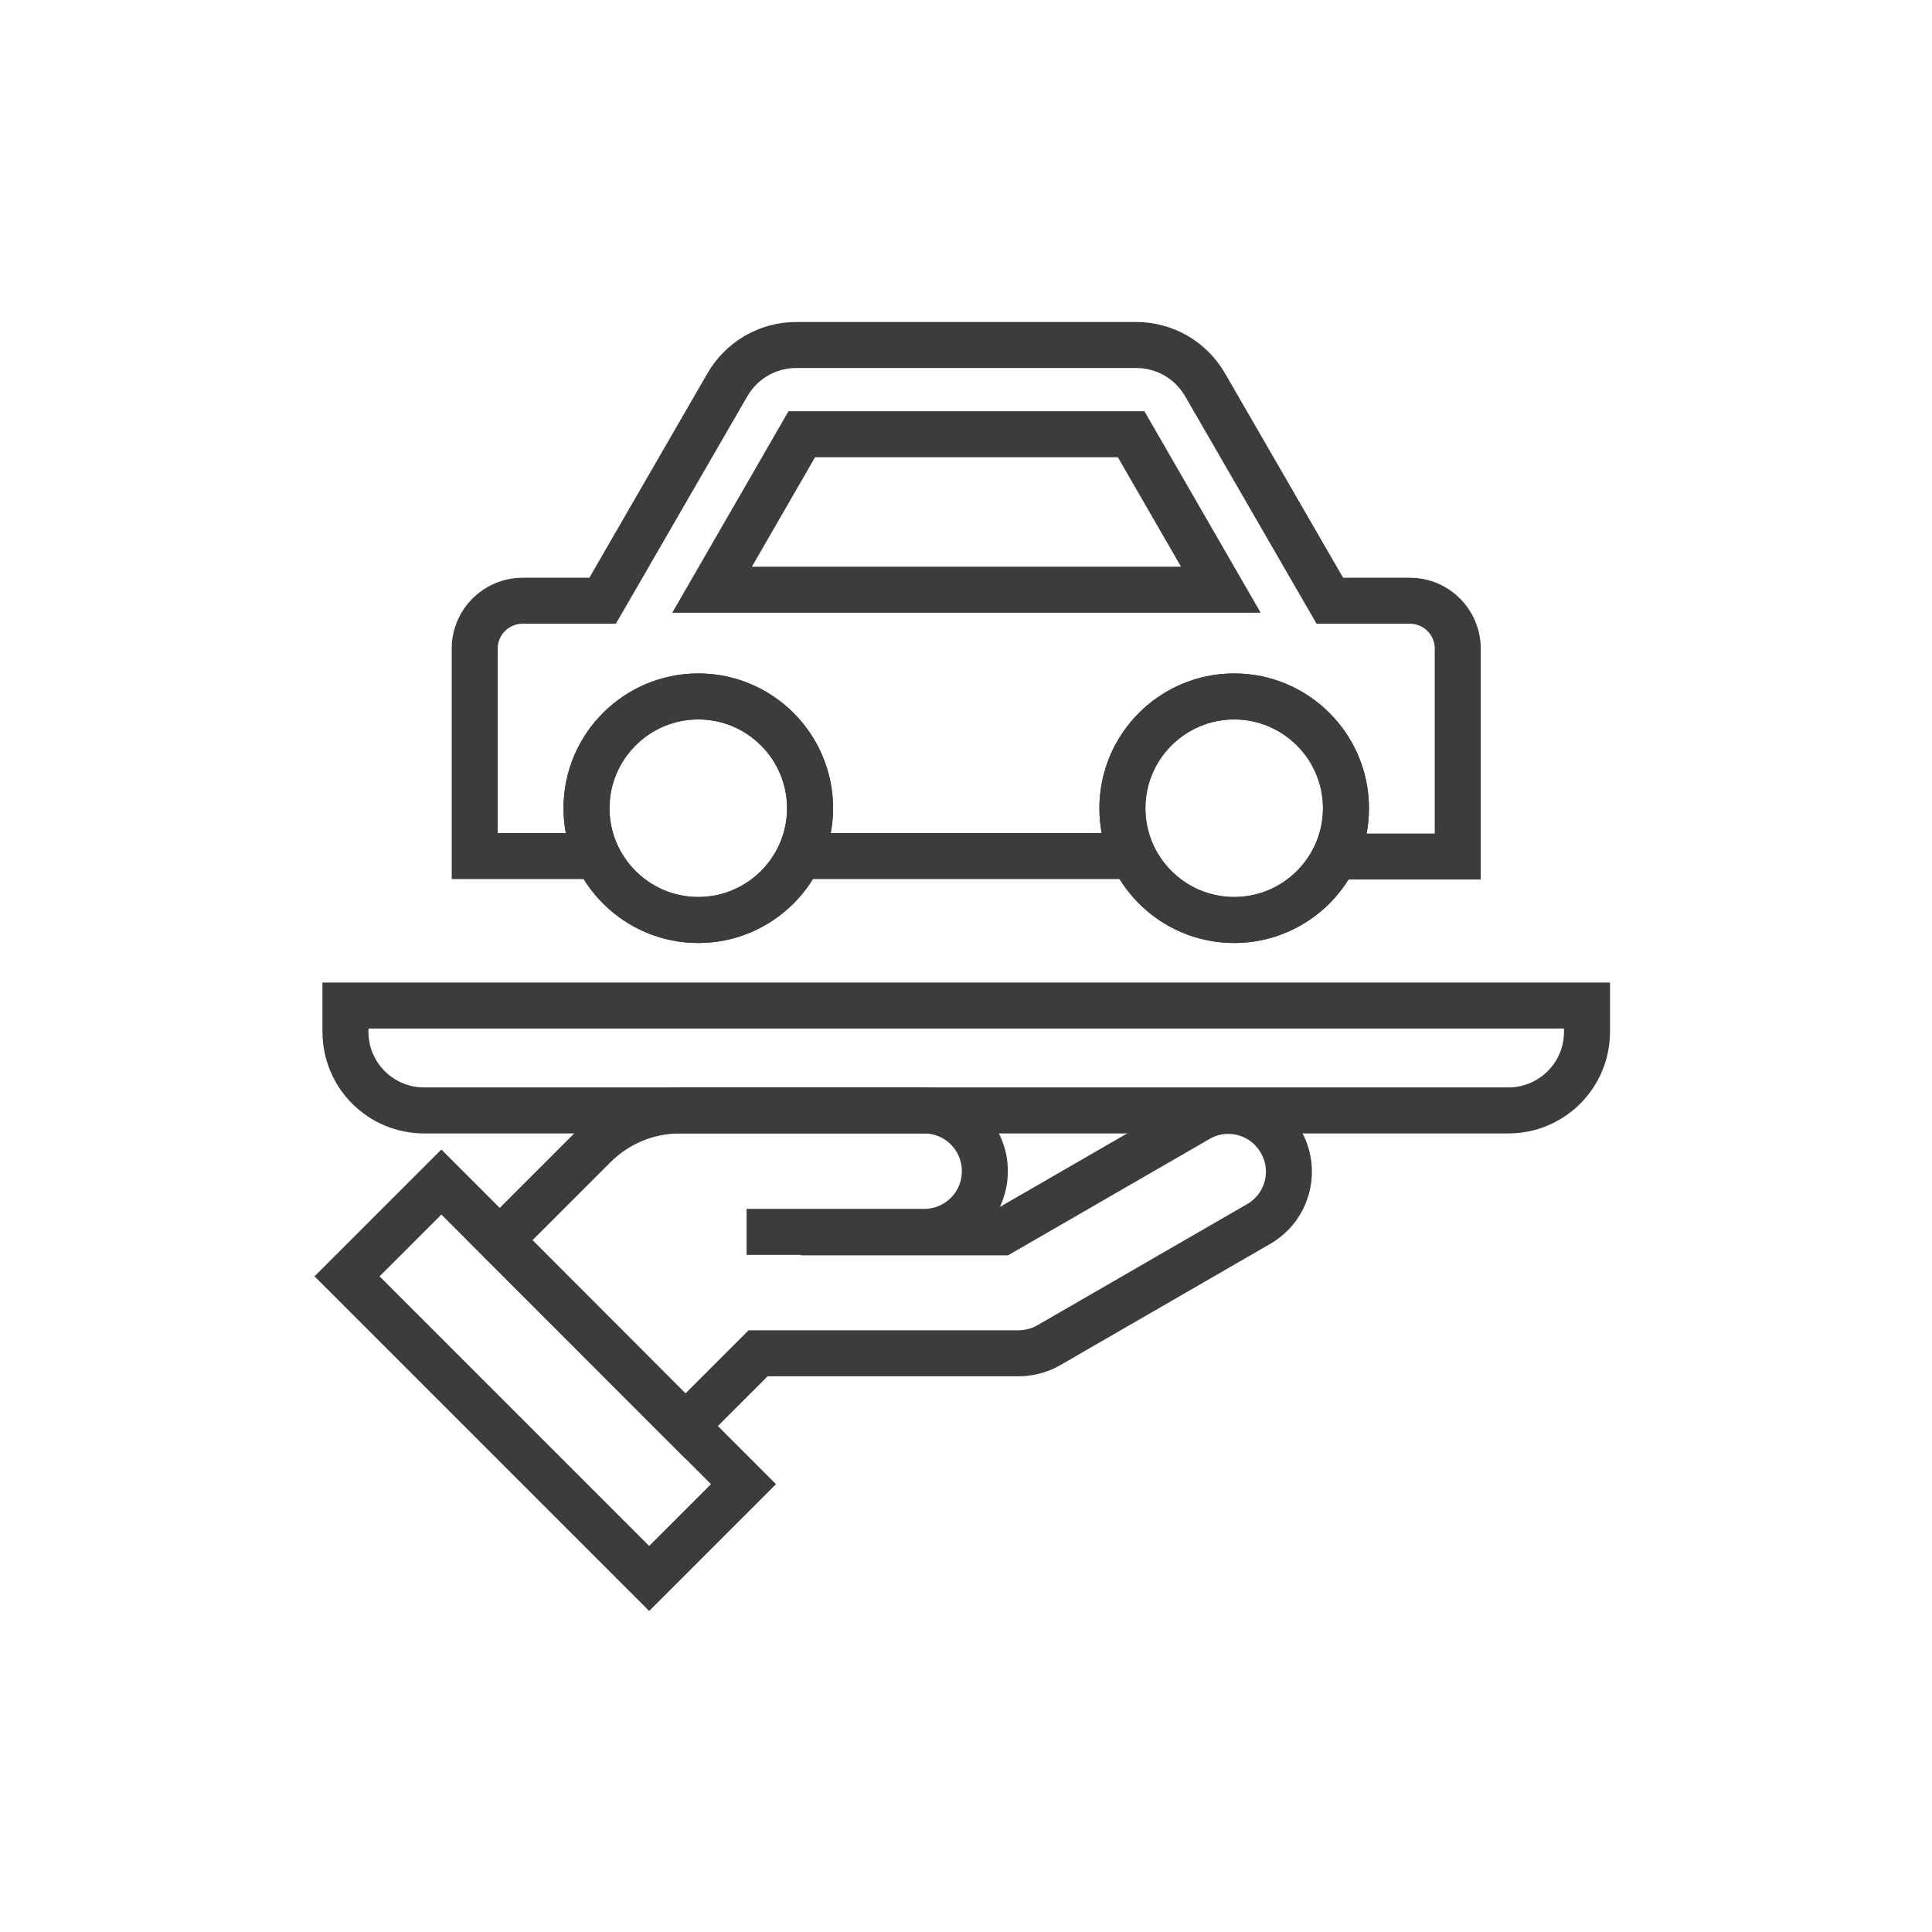
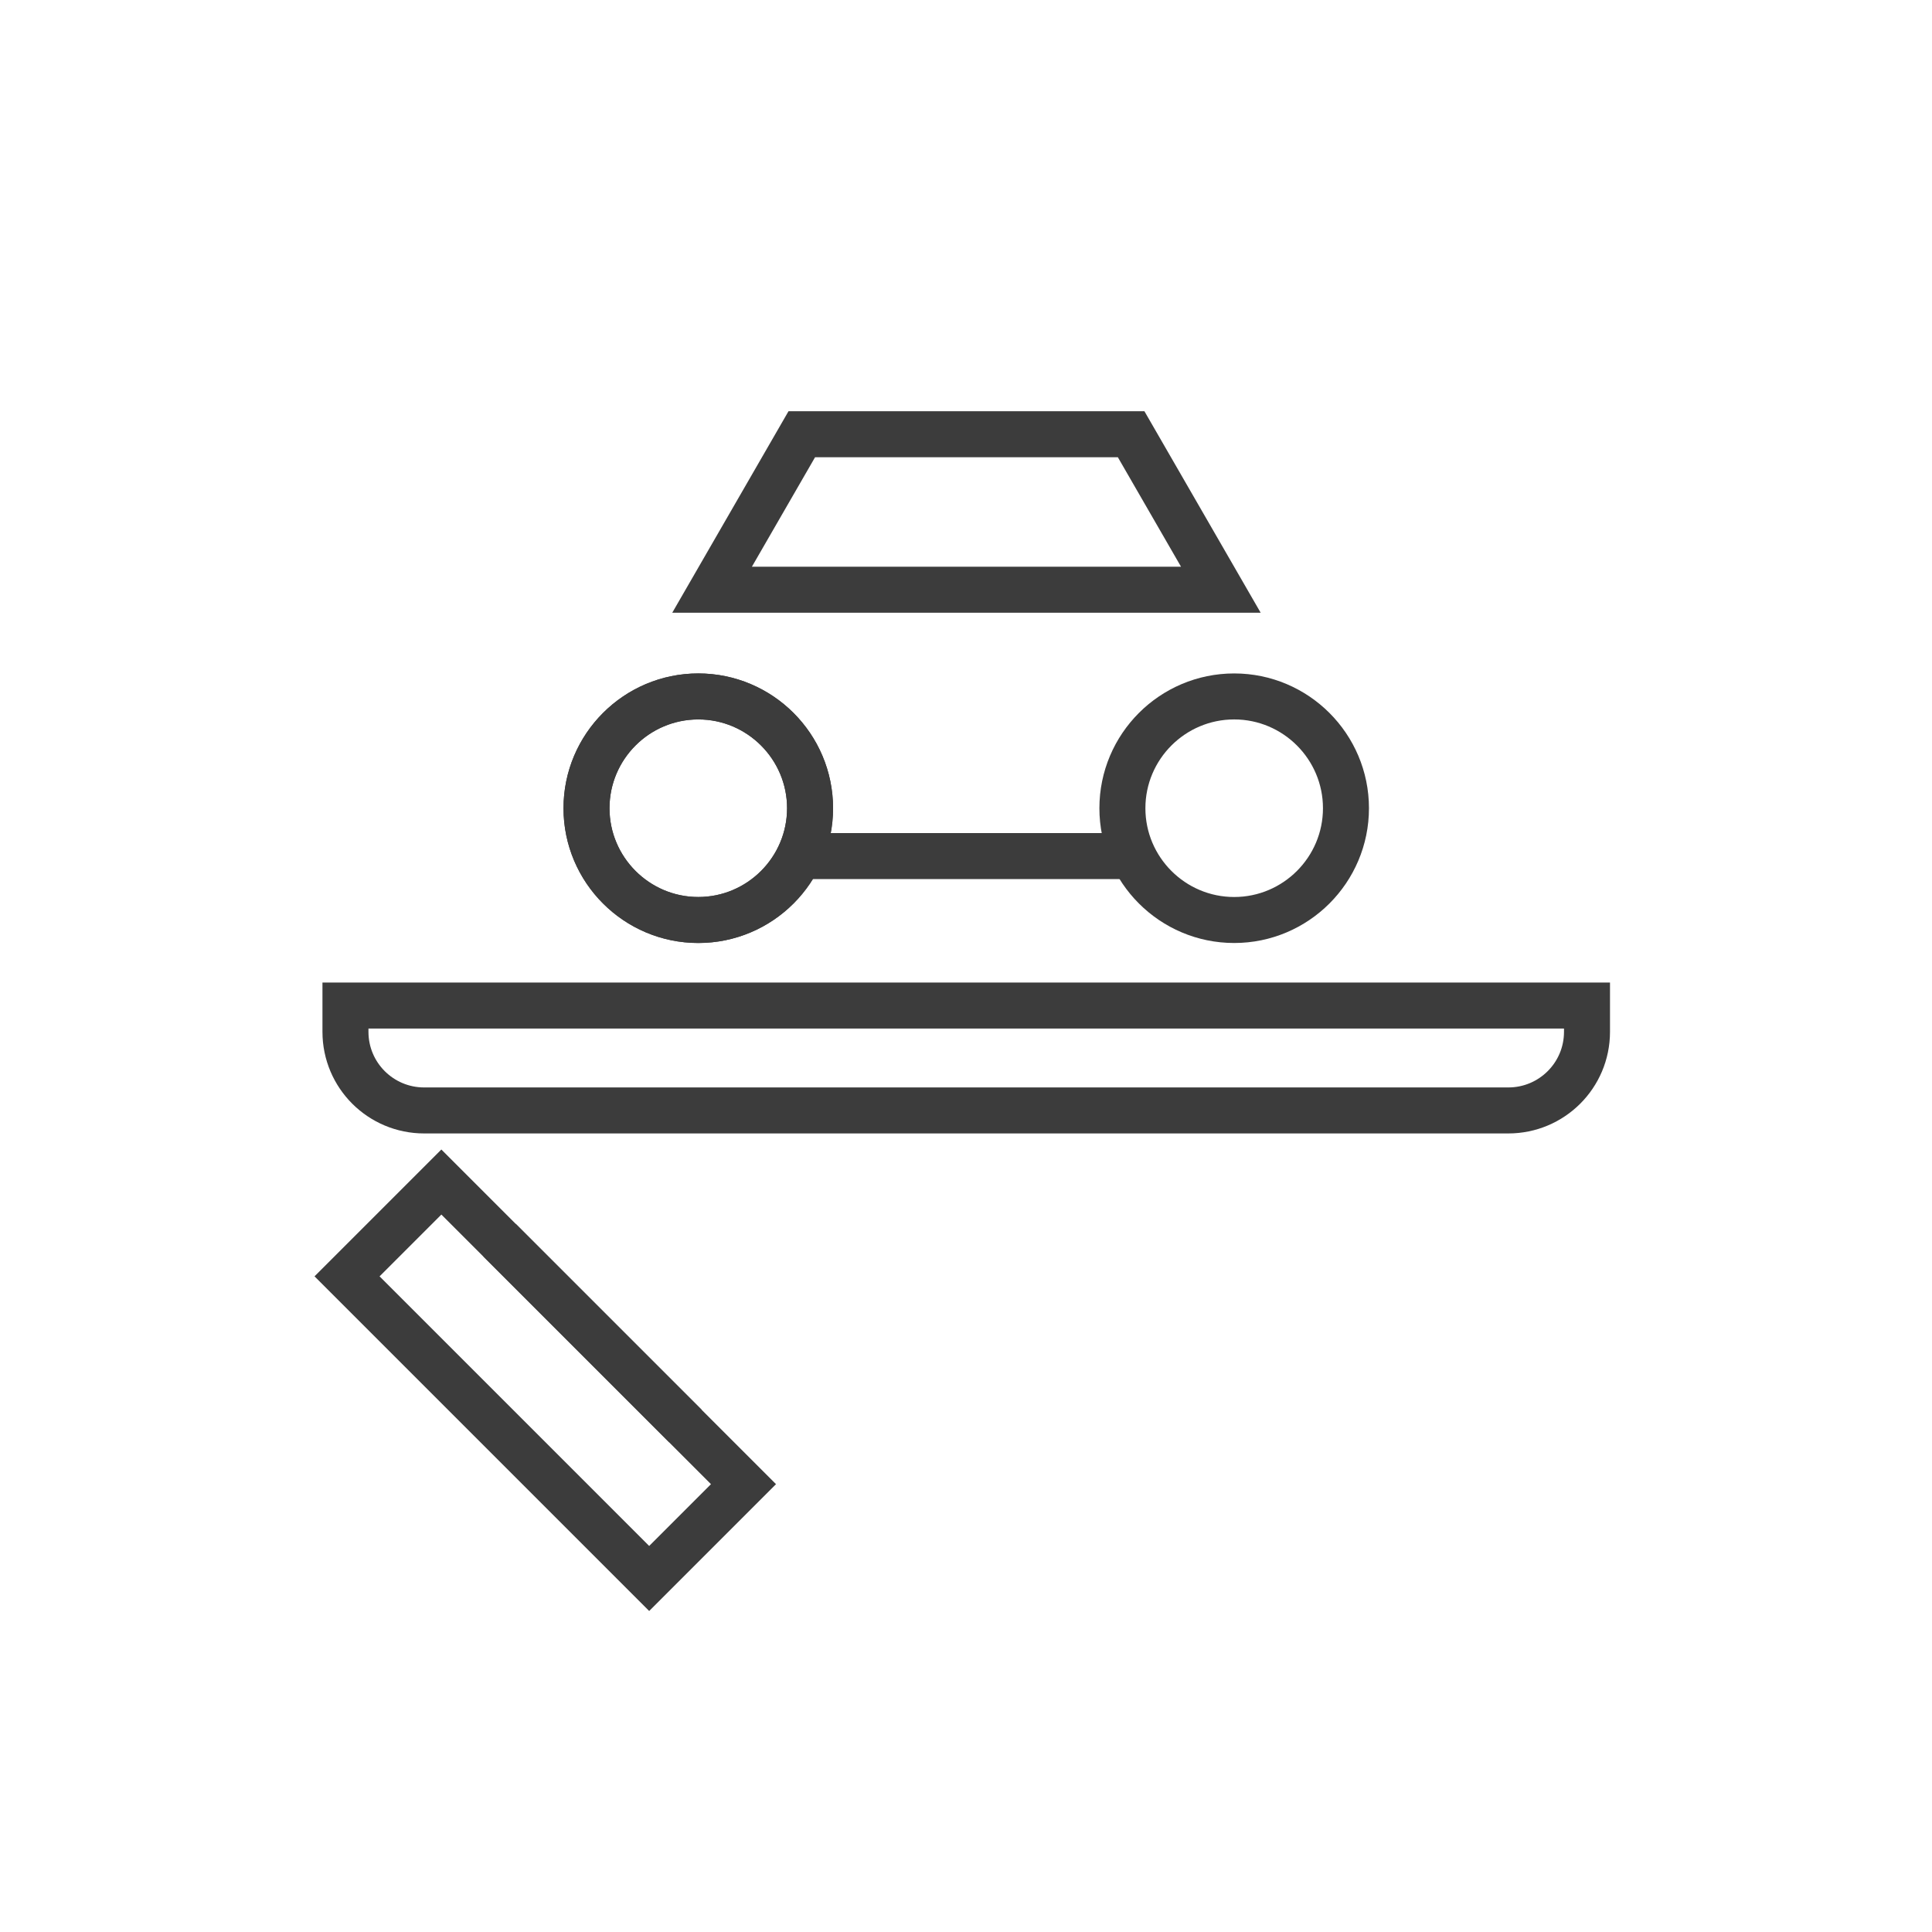
<svg xmlns="http://www.w3.org/2000/svg" version="1.1" id="Ebene_1" x="0px" y="0px" viewBox="0 0 420 420" enable-background="new 0 0 420 420" xml:space="preserve">
  <rect x="72.1" y="285.6" transform="matrix(0.707 0.707 -0.707 0.707 246.893 4.07)" fill="none" stroke="#3C3C3C" stroke-width="10" stroke-miterlimit="10" width="92.9" height="29" />
  <g>
-     <path fill="none" stroke="#3C3C3C" stroke-width="10" stroke-miterlimit="10" d="M162.3,267.8h38.6c7.3,0,13.2-5.9,13.2-13.2   c0-7.3-5.9-13.2-13.2-13.2h-53.1c-7.3,0-13.9,3-18.6,7.7l-20.5,20.5L149,310l15.8-15.8h56.5c2.1,0,4.5-0.5,6.6-1.7c0,0,0,0,0,0   l45.7-26.4c6.3-3.6,8.5-11.7,4.8-18c-3.6-6.3-11.7-8.5-18-4.8l-42.6,24.6h-43.7" />
-   </g>
+     </g>
  <line fill="none" stroke="#3C3C3C" stroke-width="10" stroke-miterlimit="10" x1="149" y1="310" x2="108.6" y2="269.6" />
  <path fill="none" stroke="#3C3C3C" stroke-width="10" stroke-miterlimit="10" d="M327.9,241.4H92.2c-9.4,0-17.1-7.6-17.1-17.1v-5.7  H345v5.7C345,233.8,337.3,241.4,327.9,241.4z" />
  <path fill="none" stroke="#3C3C3C" stroke-width="10" stroke-miterlimit="10" d="M246.4,186.1c-13.8,0-56.5,0-72.6,0" />
-   <path fill="none" stroke="#3C3C3C" stroke-width="10" stroke-miterlimit="10" d="M129.9,186.1h-26.7V141c0-5.8,4.7-10.4,10.4-10.4  H131l27.1-46.9c3.1-5.4,8.8-8.7,15-8.7c1.2,0,76,0,73.9,0c6.2,0,11.9,3.3,15,8.7l27.1,46.9h17.4c5.8,0,10.4,4.7,10.4,10.4v45.2  c-22.3,0-2.1,0-26.7,0" />
  <path fill="none" stroke="#3C3C3C" stroke-width="10" stroke-miterlimit="10" d="M127.5,175.7c0,13.4,10.9,24.3,24.3,24.3  c13.4,0,24.3-10.9,24.3-24.3c0-13.4-10.9-24.3-24.3-24.3C138.4,151.4,127.5,162.3,127.5,175.7z" />
-   <path fill="none" stroke="#3C3C3C" stroke-width="10" stroke-miterlimit="10" d="M292.6,175.7c0,13.4-10.9,24.3-24.3,24.3  c-13.4,0-24.3-10.9-24.3-24.3c0-13.4,10.9-24.3,24.3-24.3C281.7,151.4,292.6,162.3,292.6,175.7z" />
  <path fill="none" stroke="#3C3C3C" stroke-width="10" stroke-miterlimit="10" d="M127.5,175.7c0,13.4,10.9,24.3,24.3,24.3  c13.4,0,24.3-10.9,24.3-24.3c0-13.4-10.9-24.3-24.3-24.3C138.4,151.4,127.5,162.3,127.5,175.7z" />
  <path fill="none" stroke="#3C3C3C" stroke-width="10" stroke-miterlimit="10" d="M292.6,175.7c0,13.4-10.9,24.3-24.3,24.3  c-13.4,0-24.3-10.9-24.3-24.3c0-13.4,10.9-24.3,24.3-24.3C281.7,151.4,292.6,162.3,292.6,175.7z" />
  <polygon fill="none" stroke="#3C3C3C" stroke-width="10" stroke-miterlimit="10" points="154.8,128.2 174.3,94.4 245.9,94.4   265.4,128.2 " />
</svg>